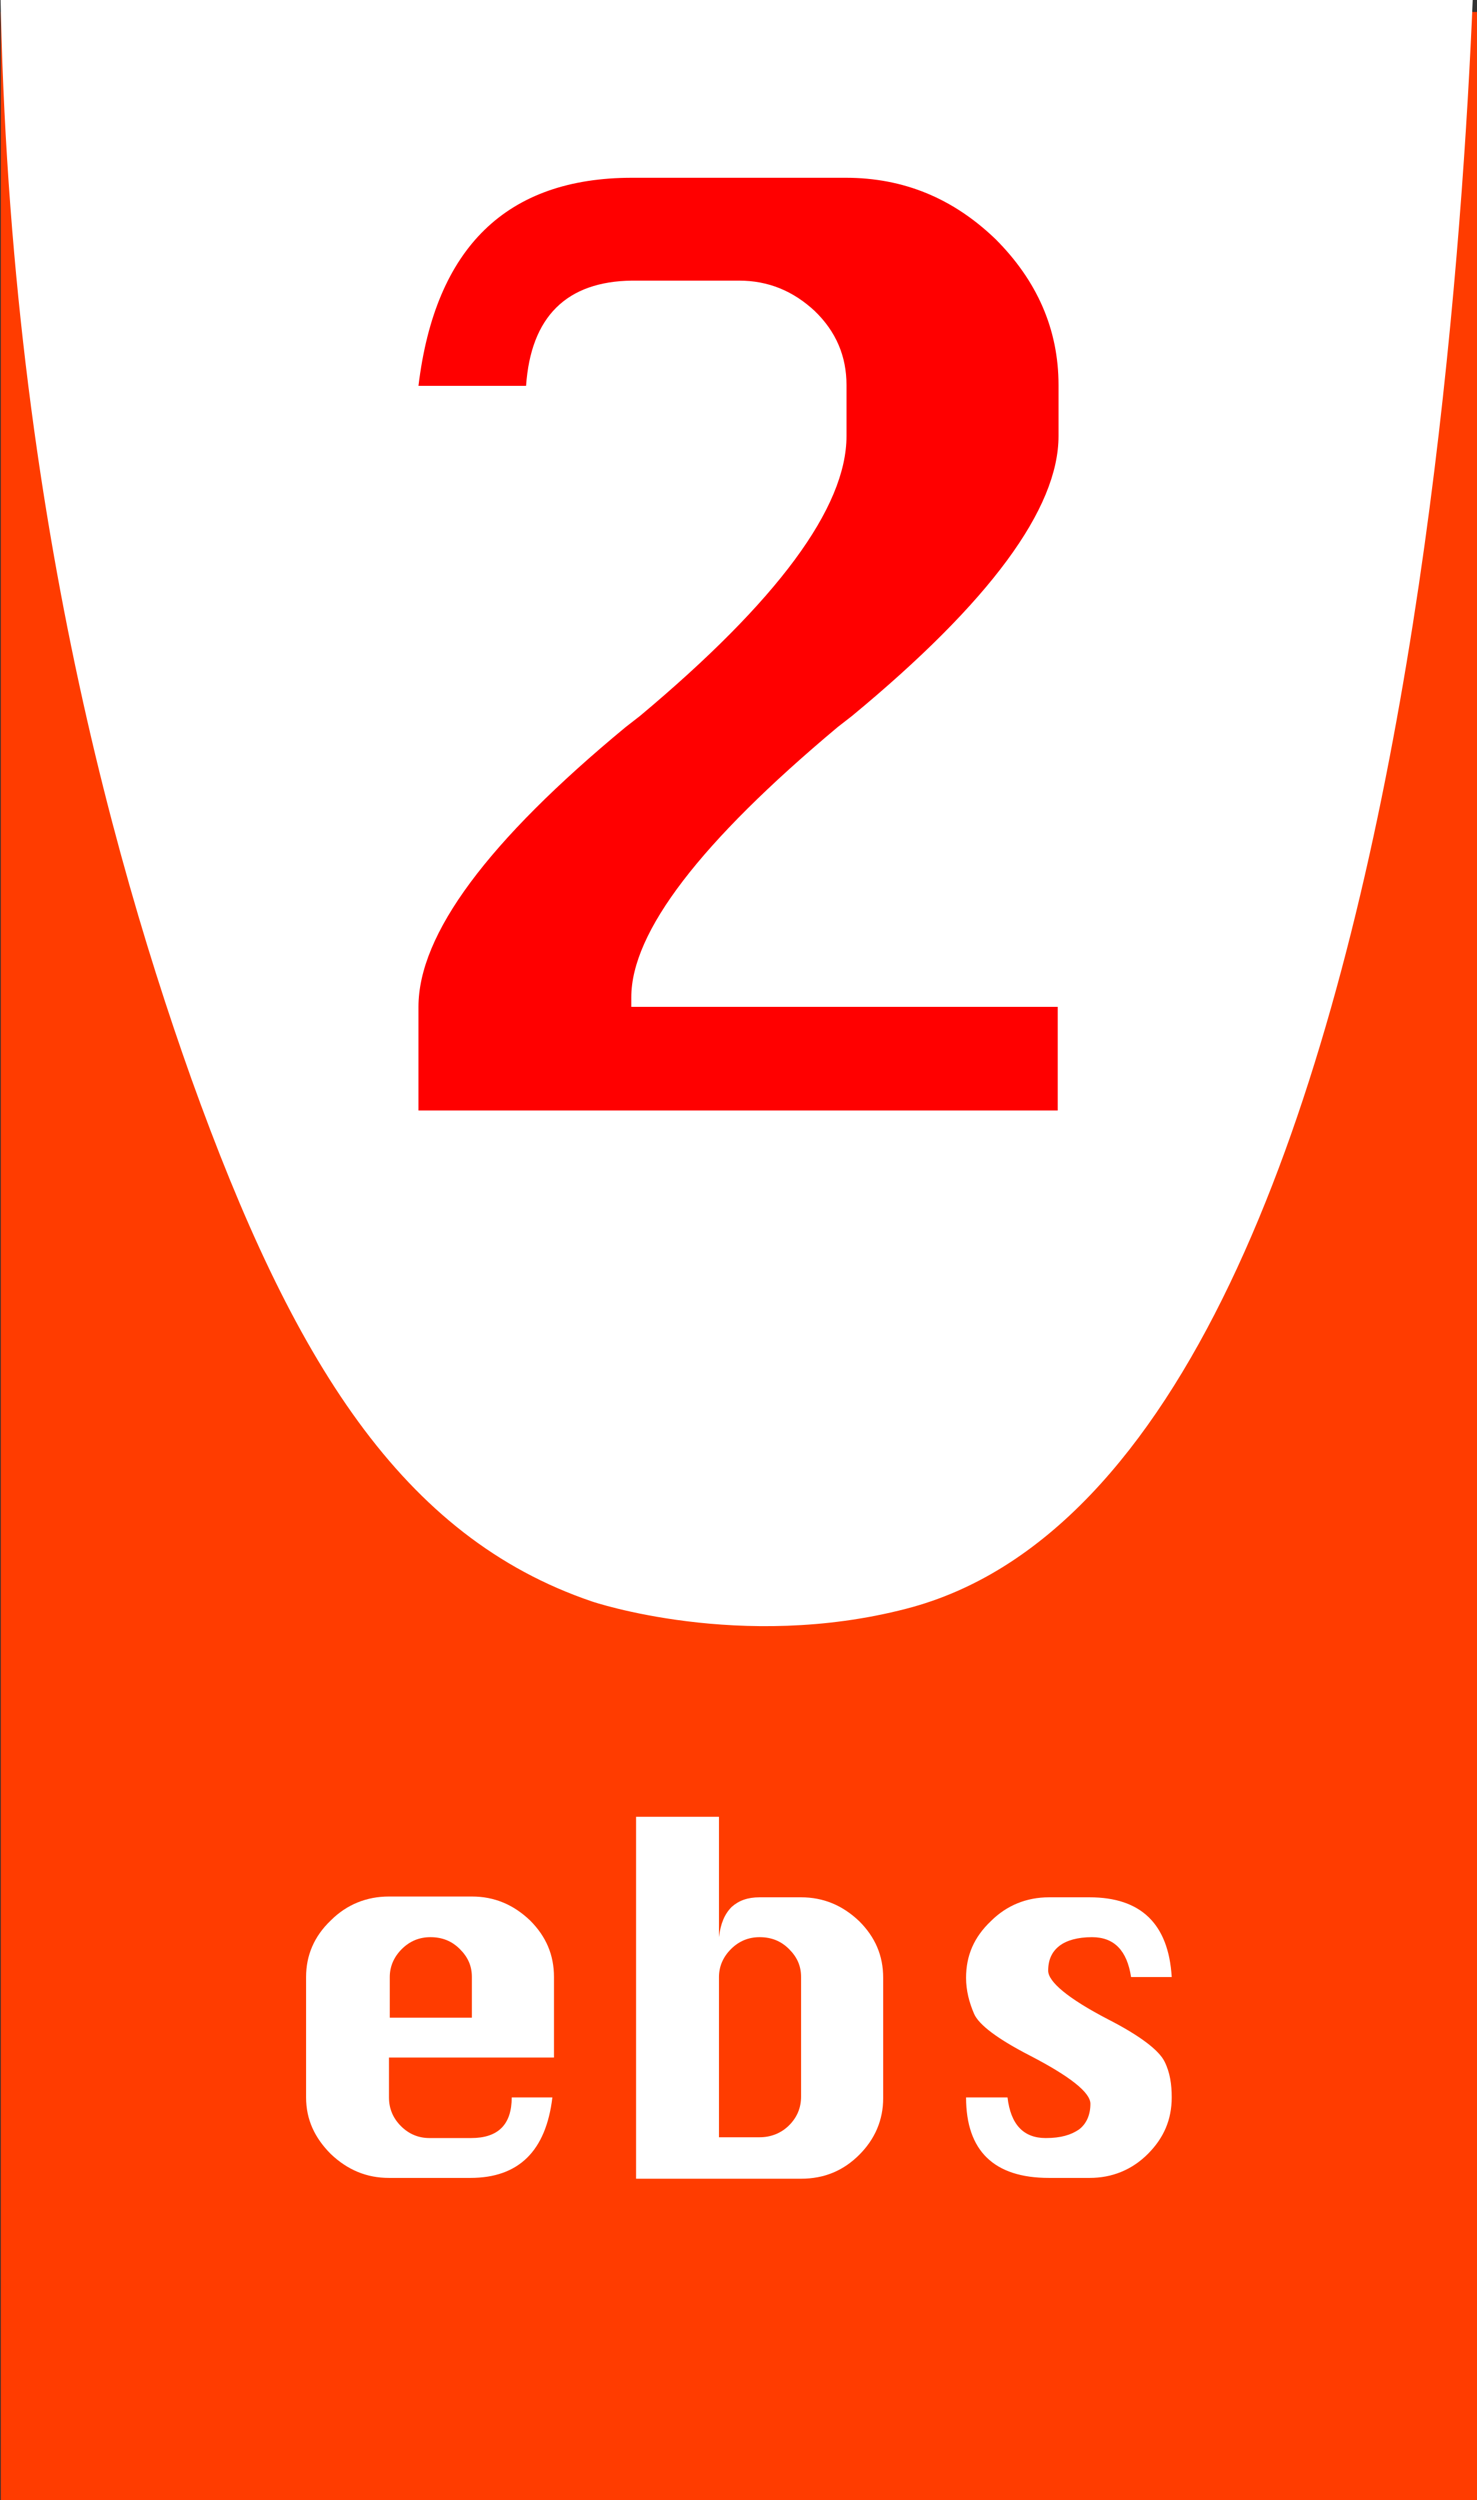
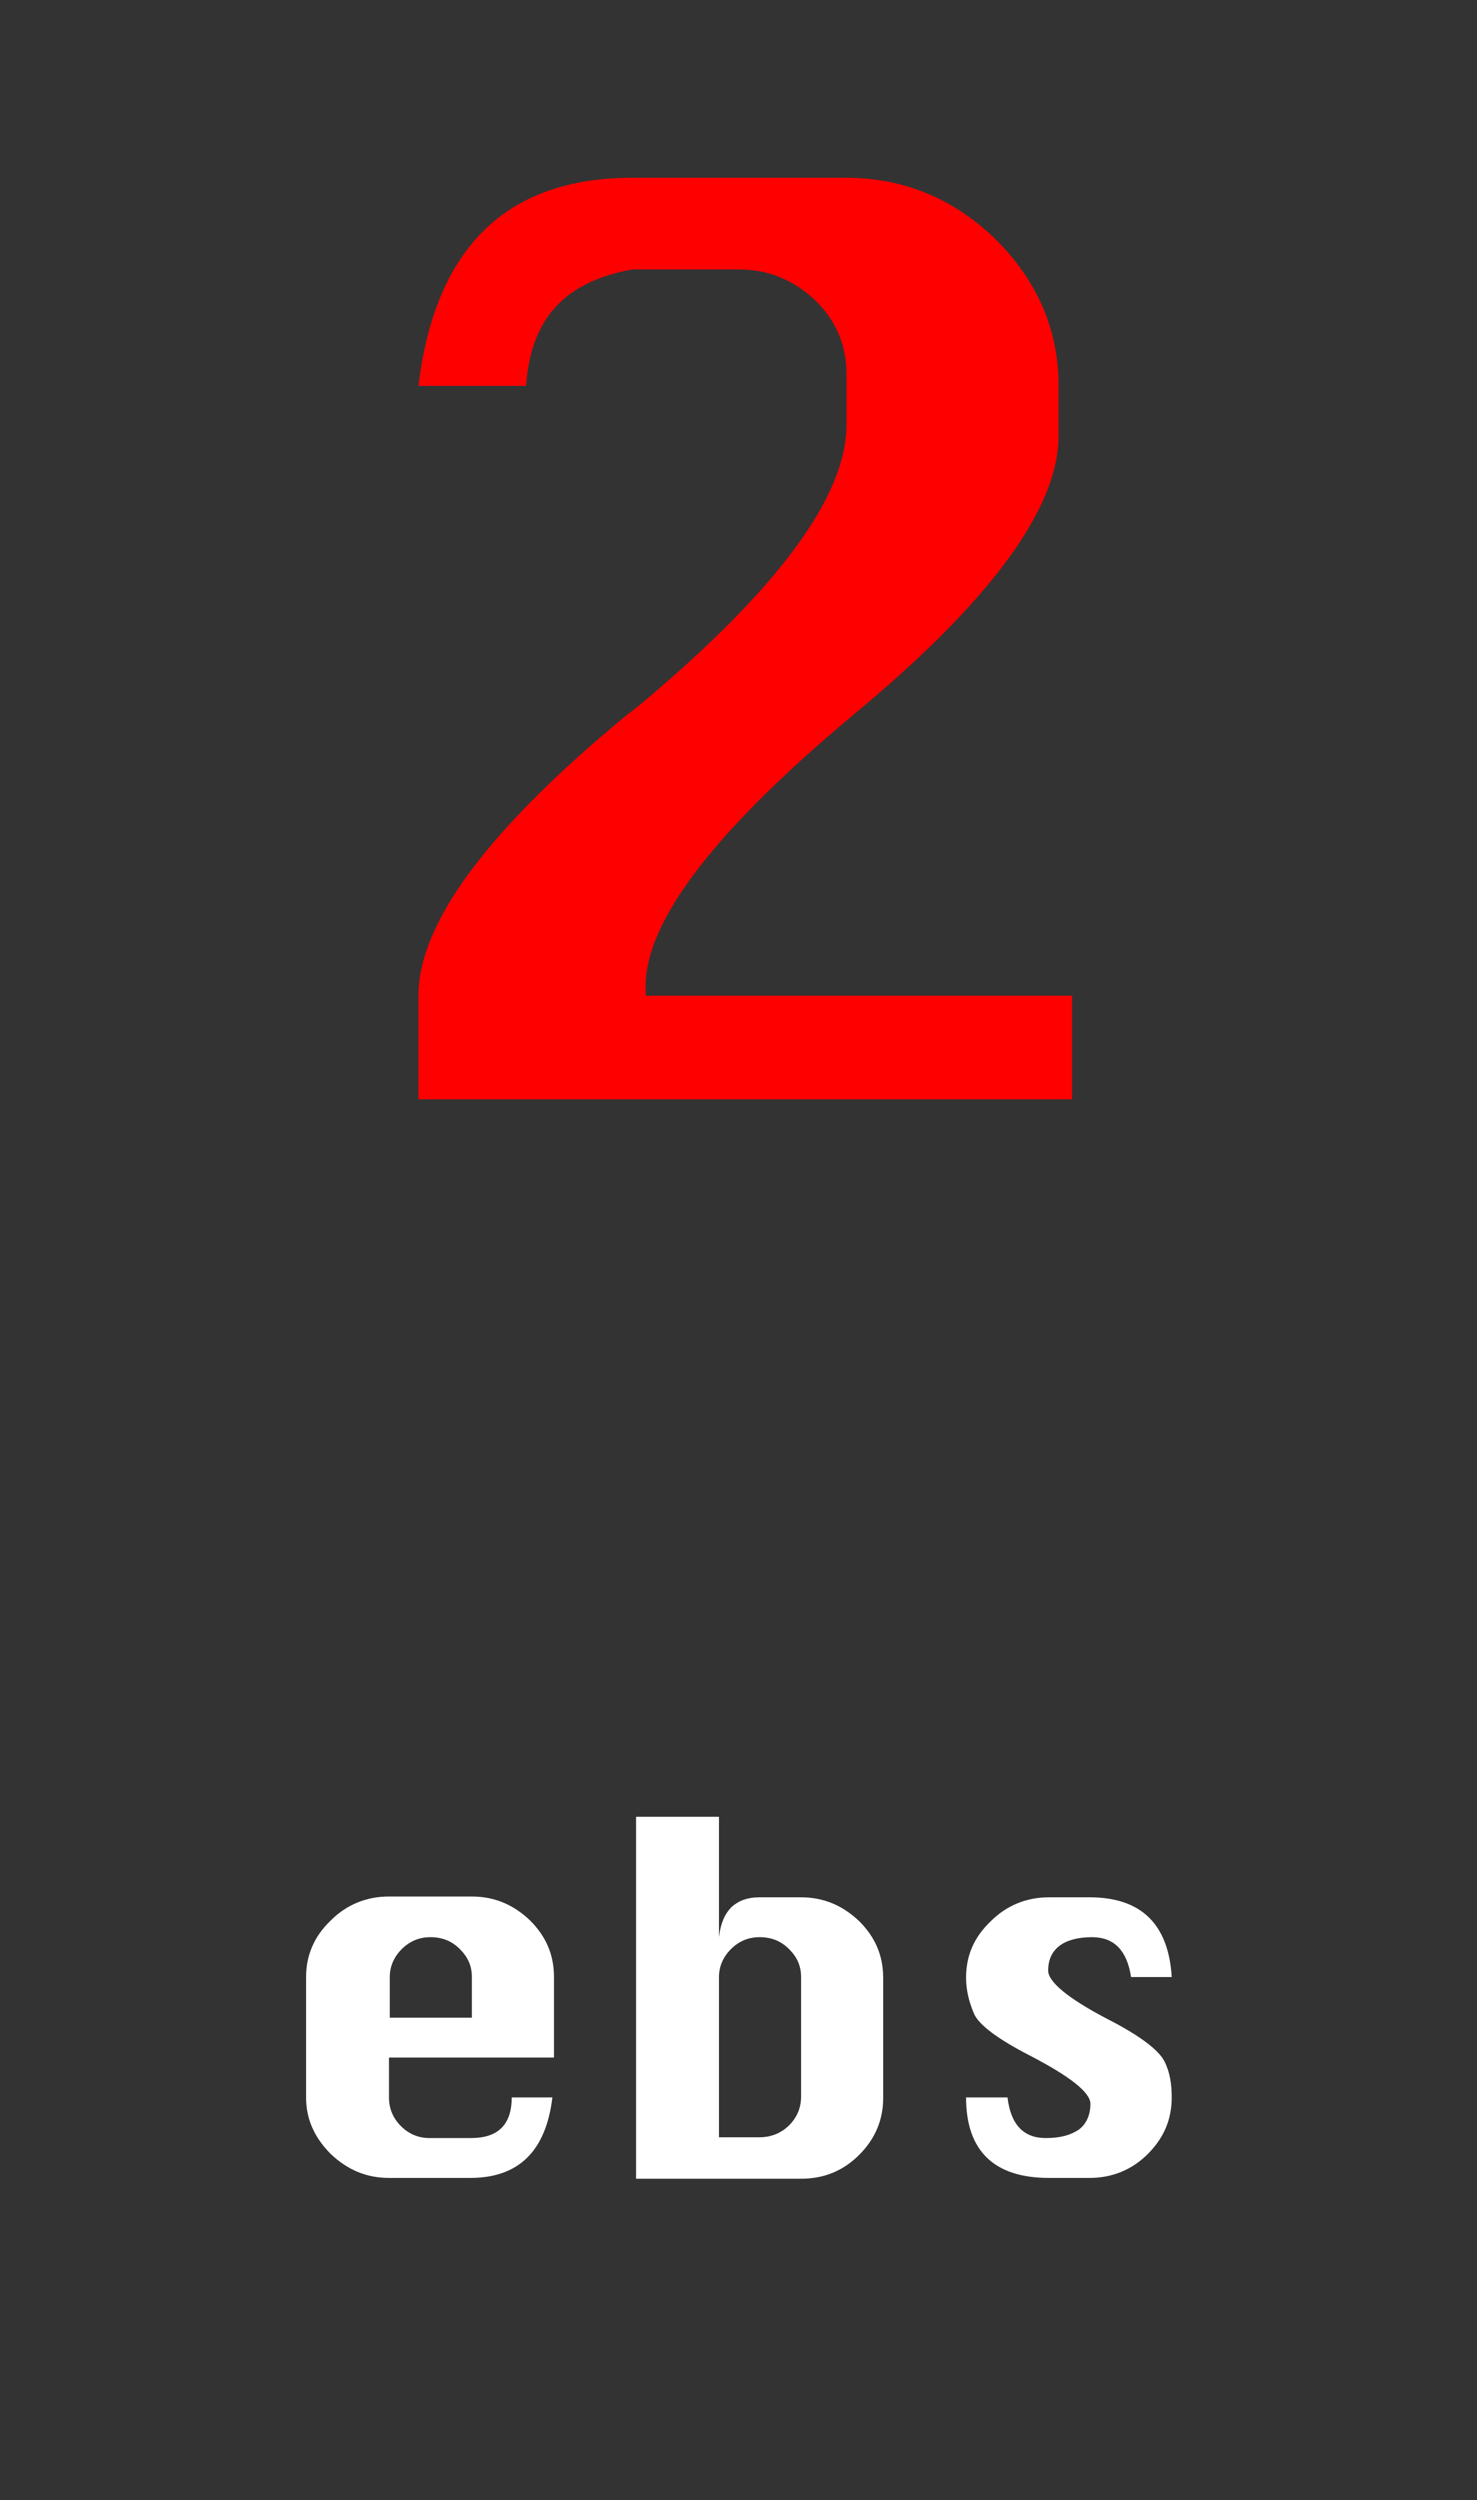
<svg xmlns="http://www.w3.org/2000/svg" version="1.1" id="Layer_1" x="0px" y="0px" viewBox="0 0 185.3 313.6" style="enable-background:new 0 0 185.3 313.6;" xml:space="preserve">
  <rect x="0" y="0" width="185.3" height="313.6" fill="#333333" stroke="none" />
  <style type="text/css">
	.st0{fill:#FF3C00;}
	.st1{fill:#FFFFFF;}
	.st2{fill:none;}
	.st3{enable-background:new    ;}
	.st4{fill:#FF0000;}
	.st5{fill:none;stroke:#9999FF;stroke-width:0.75;stroke-miterlimit:10;}
</style>
  <g id="Layer_2_1_">
    <g>
-       <path class="st0" d="M185.3,313.6H0.1V1.5h185.2c0,68,0,135.9,0,203.9" />
-     </g>
+       </g>
  </g>
  <g id="Layer_3">
    <g>
-       <path class="st1" d="M0.1-21.1C-1.5,50.1,12.4,102.7,24,135.3c12.7,35.4,26.4,57.5,50.3,65.6c0,0,18.6,6.3,39.4,0.9    c69.7-18,71.6-211.3,71.6-222.8" />
-     </g>
+       </g>
  </g>
  <g id="Layer_1_1_">
    <g>
      <polygon class="st2" points="-27,142.8 -24,142.8 -24,142.8   " />
    </g>
    <g>
-       <rect x="34.6" y="14.3" class="st2" width="116.2" height="133.2" />
-     </g>
+       </g>
    <g class="st3">
-       <path class="st4" d="M66,48.4H52.5C54.6,31,63.6,22.3,79.3,22.3h26.8c7.3,0,13.5,2.6,18.8,7.7c5.2,5.2,7.9,11.3,7.9,18.3v6.4    c0,9.1-8.6,20.8-25.9,35.1l-1.8,1.4c-17.2,14.4-25.9,25.7-25.9,33.9v1.2h53.5v13H52.5v-13c0-9.1,8.7-20.8,26-35.1l1.8-1.4    c17.2-14.4,25.9-26.1,25.9-35.1v-6.4c0-3.6-1.3-6.7-4-9.3c-2.7-2.5-5.8-3.8-9.5-3.8H79.3C71.1,35.3,66.6,39.7,66,48.4z" />
+       <path class="st4" d="M66,48.4H52.5C54.6,31,63.6,22.3,79.3,22.3h26.8c7.3,0,13.5,2.6,18.8,7.7c5.2,5.2,7.9,11.3,7.9,18.3v6.4    c0,9.1-8.6,20.8-25.9,35.1c-17.2,14.4-25.9,25.7-25.9,33.9v1.2h53.5v13H52.5v-13c0-9.1,8.7-20.8,26-35.1l1.8-1.4    c17.2-14.4,25.9-26.1,25.9-35.1v-6.4c0-3.6-1.3-6.7-4-9.3c-2.7-2.5-5.8-3.8-9.5-3.8H79.3C71.1,35.3,66.6,39.7,66,48.4z" />
    </g>
    <g>
      <rect x="26.6" y="238.4" class="st2" width="132.2" height="75.2" />
    </g>
    <g class="st3">
      <path class="st1" d="M69.4,258.1H48.8v5c0,1.4,0.5,2.6,1.5,3.6c1,1,2.2,1.5,3.6,1.5h5.2c3.4,0,5.1-1.7,5.1-5.1h5.1    c-0.8,6.7-4.2,10.1-10.3,10.1H48.8c-2.8,0-5.2-1-7.3-3c-2-2-3.1-4.3-3.1-7.1V248c0-2.7,1-5.1,3.1-7.1c2-2,4.5-3,7.3-3h10.4    c2.8,0,5.2,1,7.3,3c2,2,3,4.3,3,7.1V258.1z M48.8,253.1h10.4V248c0-1.4-0.5-2.5-1.5-3.5c-1-1-2.2-1.5-3.7-1.5    c-1.4,0-2.6,0.5-3.6,1.5c-1,1-1.5,2.2-1.5,3.5V253.1z" />
      <path class="st1" d="M79.8,273.1v-45.2h10.4V243c0.2-1.7,0.7-2.9,1.6-3.8c0.9-0.8,2-1.2,3.5-1.2h5.2c2.8,0,5.2,1,7.3,3    c2,2,3,4.3,3,7.1v15.1c0,2.7-1,5.1-3,7.1s-4.4,3-7.3,3H79.8z M90.2,268.1h5.1c1.4,0,2.7-0.5,3.7-1.5c1-1,1.5-2.2,1.5-3.6V248    c0-1.4-0.5-2.5-1.5-3.5c-1-1-2.2-1.5-3.7-1.5c-1.4,0-2.6,0.5-3.6,1.5c-1,1-1.5,2.2-1.5,3.5V268.1z" />
      <path class="st1" d="M147,248h-5.1c-0.5-3.3-2.1-5-4.9-5c-1.8,0-3.2,0.4-4.1,1.1c-0.9,0.7-1.4,1.7-1.4,3.1c0,1.4,2.5,3.5,7.5,6.1    c4.1,2.1,6.4,3.9,7.1,5.3s0.9,2.9,0.9,4.5c0,2.8-1,5.1-3,7.1c-2,2-4.5,3-7.3,3h-5.1c-6.9,0-10.4-3.4-10.4-10.1h5.2    c0.4,3.4,2,5.1,4.8,5.1c1.9,0,3.2-0.4,4.2-1.1c0.9-0.7,1.4-1.8,1.4-3.2c0-1.4-2.5-3.4-7.5-6c-4.1-2.1-6.5-3.9-7.1-5.3    c-0.6-1.4-1-2.9-1-4.5c0-2.8,1-5.1,3.1-7.1c2-2,4.5-3,7.3-3h5.1C143.1,238,146.6,241.3,147,248z" />
    </g>
    <g>
      <path class="st5" d="M248.6,128.5" />
    </g>
  </g>
</svg>